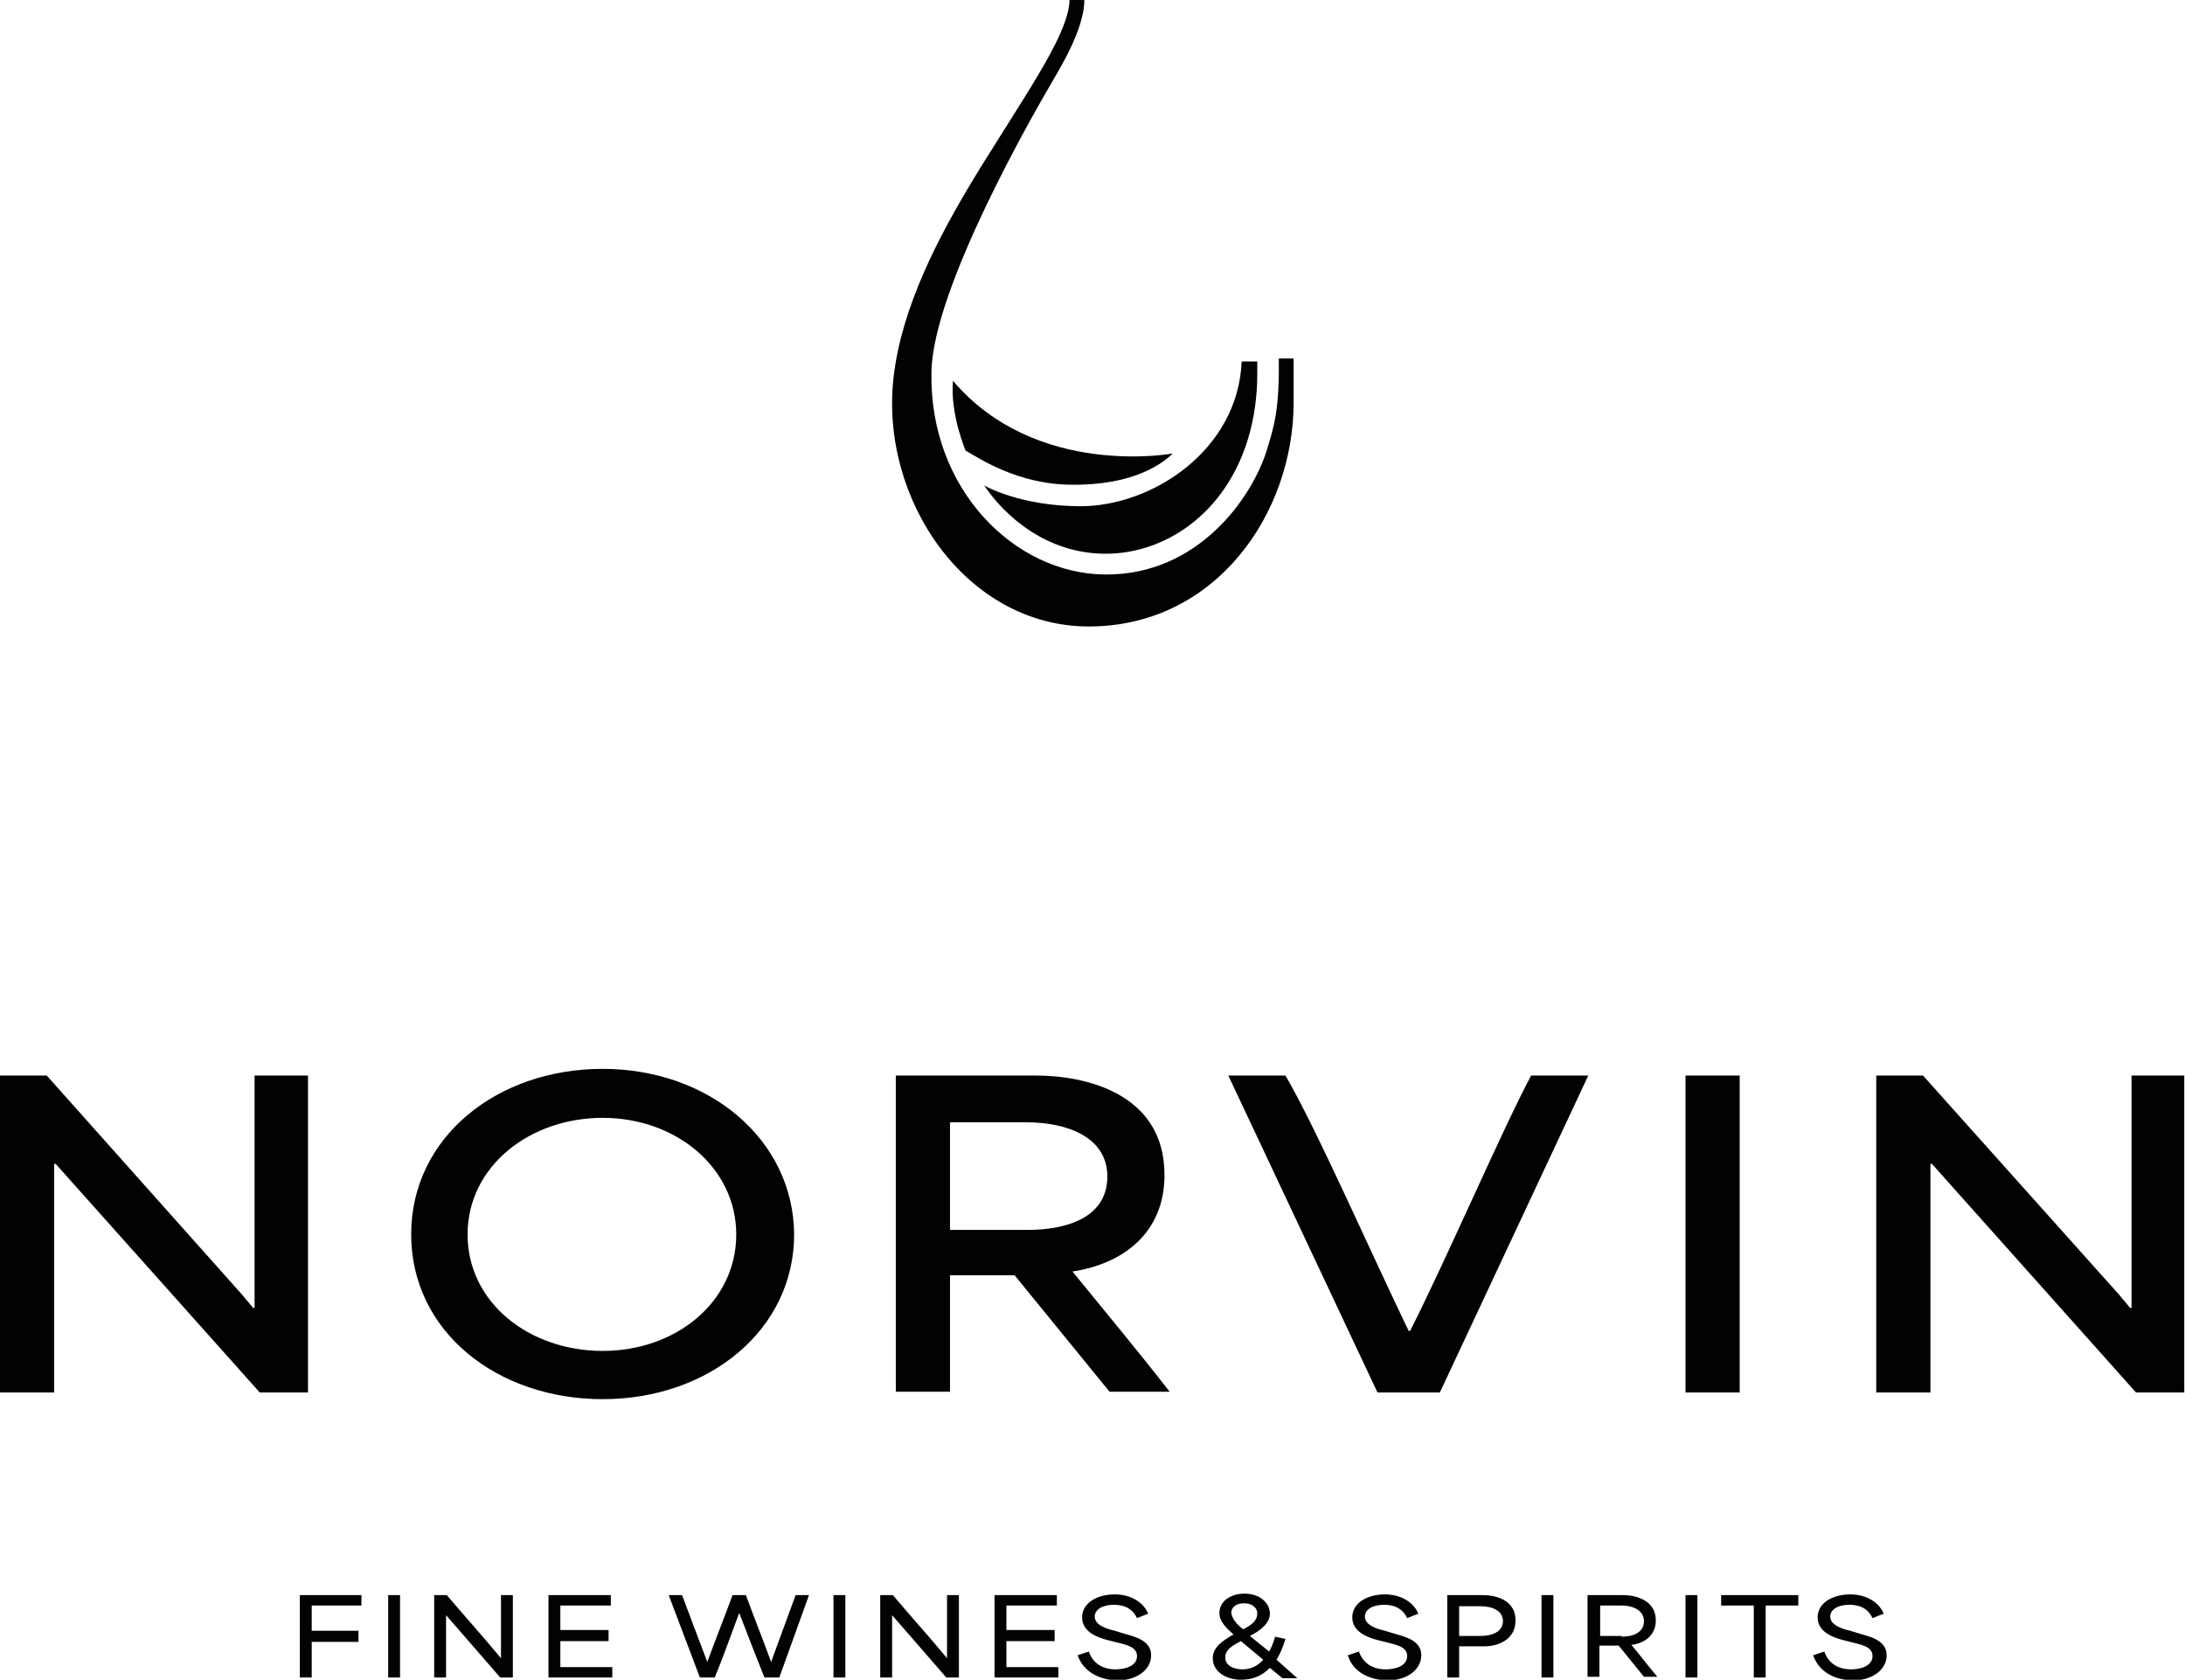
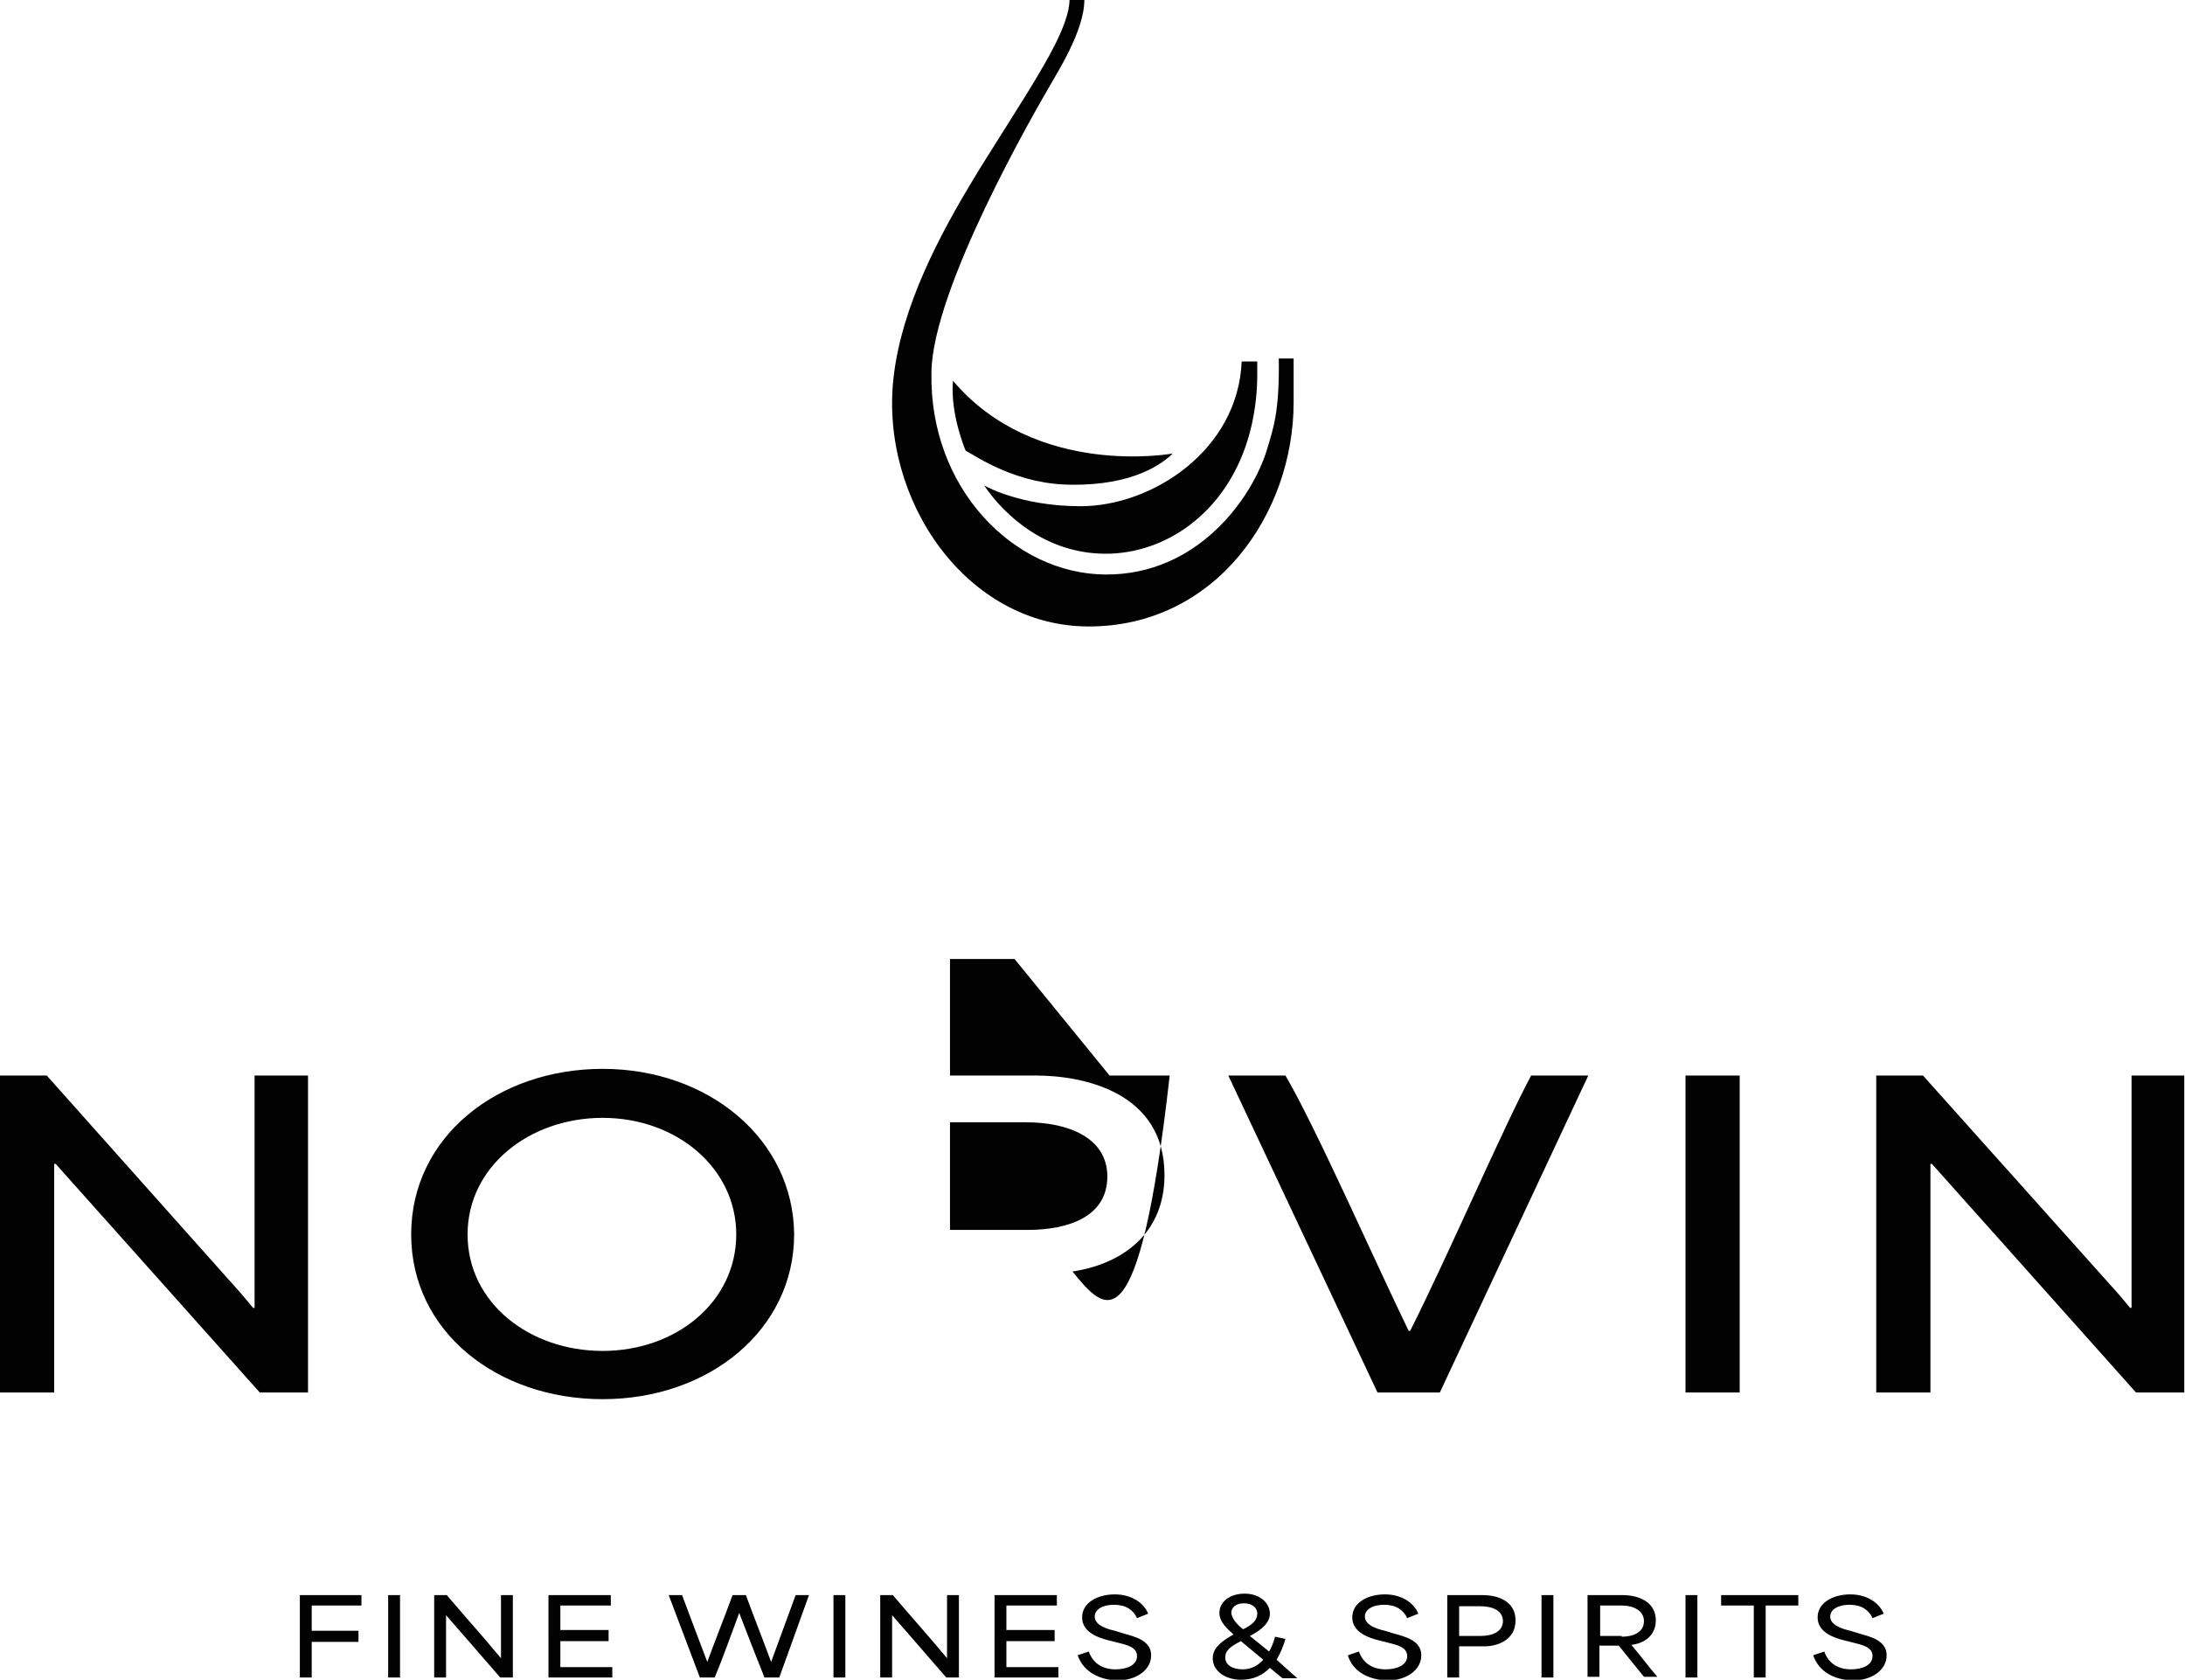
<svg xmlns="http://www.w3.org/2000/svg" version="1.1" id="Calque_1" x="0px" y="0px" viewBox="0 0 294.4 226.3" style="enable-background:new 0 0 294.4 226.3;" xml:space="preserve">
  <style type="text/css">
	.st0{fill:#020203;}
</style>
-   <path class="st0" d="M174.3,48.4c0,1.9,0,4.2,0,5.8c0,15-10.5,30.2-27.6,30.2c-16.5,0-28.2-17.1-26.3-33.6c1.1-9.5,6.1-19,10.9-26.9  c1.3-2.2,6.7-10.6,8.4-13.5c0.8-1.4,4.4-7.1,4.4-10.4l2,0c0,4.2-3.8,10-4.5,11.3c-2.1,3.6-16,27.6-16.1,38.9  c-0.3,15.6,11.1,27.1,23.4,27.2c12.5,0.1,19.8-10.3,21.8-16.8c0.9-3,1.7-5.2,1.6-12.3H174.3z M167.3,48.7  c-0.5,12-12.1,19.5-21.7,19.5c-8.2,0-13-2.8-13-2.8c2.7,4,8.3,9.2,16.4,9.2c7.9,0,16-5.3,19.1-15.3c0.9-2.9,1.3-6,1.3-8.8  c0-0.3,0-1.1,0-1.8L167.3,48.7z M158,61.1c0,0-18.4,3.4-29.6-9.8c-0.4,4.5,1.7,9.4,1.7,9.4c1.6,0.9,7,4.6,14.3,4.6  C152.8,65.4,156.7,62.4,158,61.1z M40.4,214.9h8.3v1.4H42c0,1.1,0,2.3,0,3.4h6.3v1.5H42c0,1.6,0,3.2,0,4.8h-1.6V214.9z M52.3,214.9  h1.6V226h-1.6V214.9z M58.5,214.9h1.7c2.2,2.6,4.9,5.6,7.3,8.5h0v-8.5h1.6V226h-1.7c-2.4-2.8-4.8-5.5-7.3-8.4h0v8.4h-1.6V214.9z   M73.8,214.9h8.5v1.4h-6.8c0,1.1,0,2.2,0,3.3h6.5v1.5h-6.5c0,1.2,0,2.3,0,3.5h7v1.4h-8.6V214.9z M90.1,214.9h1.8  c1.1,2.9,2.2,5.9,3.4,9h0c1.1-3,2.3-6,3.4-9h1.8c1.1,3,2.3,6,3.4,9h0c1.2-3.3,2.2-6,3.3-9h1.8L105,226h-2c-1.3-3.3-2.3-5.8-3.4-8.7  h0c-1.2,3.2-2.1,5.8-3.3,8.7h-2L90.1,214.9z M112.3,214.9h1.6V226h-1.6V214.9z M118.6,214.9h1.7c2.2,2.6,4.9,5.6,7.3,8.5h0v-8.5h1.6  V226h-1.7c-2.4-2.8-4.8-5.5-7.3-8.4h0v8.4h-1.6V214.9z M133.9,214.9h8.5v1.4h-6.8c0,1.1,0,2.2,0,3.3h6.5v1.5h-6.5c0,1.2,0,2.3,0,3.5  h7v1.4h-8.6V214.9z M145.2,223l1.5-0.5c0.6,1.7,2,2.4,3.6,2.4c1.4,0,2.9-0.5,2.9-1.8c0-1.2-1.4-1.5-2.6-1.8l-1.2-0.3  c-1.2-0.3-3.6-1-3.6-3.1c0-2,2.1-3.1,4.4-3.1c2.2,0,3.9,1.1,4.5,2.6l-1.5,0.6c-0.5-1.1-1.5-1.8-3.1-1.8c-1.5,0-2.6,0.6-2.6,1.6  c0,1.2,1.8,1.7,2.7,1.9l1.3,0.4c1.4,0.4,3.6,0.9,3.6,2.9c0,2-2,3.4-4.6,3.4C148.2,226.3,146,225.3,145.2,223z M163.4,223.4  c0-1.5,1.4-2.4,2.8-3.2c-0.9-0.8-1.9-1.7-1.9-2.9c0-1.5,1.4-2.6,3.4-2.6c2.1,0,3.4,1.3,3.4,2.7c0,1.3-1.3,2.3-2.7,3l2.6,2.1  c0.4-0.7,0.6-1.3,0.8-2l1.4,0.3c-0.3,1-0.7,2-1.2,2.8l2.8,2.5h-2l-1.7-1.4c-1,1-2.2,1.6-3.9,1.6  C165.2,226.3,163.4,225.2,163.4,223.4z M167.4,224.9c1.2,0,2.1-0.5,2.8-1.3l-3-2.5c-1.2,0.6-2.1,1.2-2.1,2.1  C165,224.3,166.1,224.9,167.4,224.9z M167.5,219.5c1.2-0.6,1.9-1.2,1.9-2.1c0-0.9-0.8-1.4-1.8-1.4c-1,0-1.7,0.5-1.7,1.3  C166,218.1,166.7,218.9,167.5,219.5z M181.6,223l1.5-0.5c0.6,1.7,2,2.4,3.6,2.4c1.4,0,2.9-0.5,2.9-1.8c0-1.2-1.4-1.5-2.6-1.8  l-1.2-0.3c-1.2-0.3-3.6-1-3.6-3.1c0-2,2.1-3.1,4.4-3.1c2.2,0,3.9,1.1,4.5,2.6l-1.5,0.6c-0.5-1.1-1.5-1.8-3.1-1.8  c-1.5,0-2.6,0.6-2.6,1.6c0,1.2,1.8,1.7,2.7,1.9l1.3,0.4c1.4,0.4,3.6,0.9,3.6,2.9c0,2-2,3.4-4.6,3.4  C184.5,226.3,182.3,225.3,181.6,223z M195,214.9h4.8c2,0,4.4,0.8,4.4,3.4c0,2.7-2.5,3.5-4.2,3.5h-3.4c0,1.6,0,2.5,0,4.2H195V214.9z   M199.5,220.4c1.6,0,3-0.6,3-2c0-1.4-1.4-2-3-2h-2.9c0,1.2,0,2.6,0,4H199.5z M207.7,214.9h1.6V226h-1.6V214.9z M213.9,214.9h4.8  c1.9,0,4.4,0.8,4.4,3.4c0,2-1.5,3.1-3.3,3.3v0c1.2,1.4,2.3,2.9,3.5,4.3h-1.8l-3.4-4.2h-2.6c0,1.4,0,2.8,0,4.2h-1.6V214.9z   M218.5,220.5c1.6,0,3-0.6,3-2.1c0-1.4-1.4-2.1-3-2.1h-2.9c0,1.3,0,2.6,0,4.1H218.5z M227.1,214.9h1.6V226h-1.6V214.9z M231.9,216.3  v-1.4h10.4v1.4h-4.4v9.7h-1.6v-9.7H231.9z M244.3,223l1.5-0.5c0.6,1.7,2,2.4,3.6,2.4c1.4,0,2.9-0.5,2.9-1.8c0-1.2-1.4-1.5-2.6-1.8  l-1.2-0.3c-1.2-0.3-3.6-1-3.6-3.1c0-2,2.1-3.1,4.4-3.1c2.2,0,3.9,1.1,4.5,2.6l-1.5,0.6c-0.5-1.1-1.5-1.8-3.1-1.8  c-1.5,0-2.6,0.6-2.6,1.6c0,1.2,1.8,1.7,2.7,1.9l1.3,0.4c1.4,0.4,3.6,0.9,3.6,2.9c0,2-2,3.4-4.6,3.4  C247.2,226.3,245.1,225.3,244.3,223z M144.5,171.3c6.7-1,12.4-5.1,12.4-13c0-11.2-11-13.4-17.3-13.4h-18.9v42.6h7.3  c0-5.2,0-10.5,0-15.7h8.7l12.8,15.7h8.1C153.4,182.1,148.9,176.7,144.5,171.3L144.5,171.3z M128,165.7c0-4.9,0-9.7,0-14.5h10.3  c5.5,0,10.9,2,10.9,7.3c0,5.4-5.2,7.2-10.8,7.2H128z M190,179.3h-0.2c-4.8-9.9-12.5-27.4-16.6-34.4h-7.7l20.1,42.7h8.4l20-42.7h-7.7  C202.5,152,195,169.4,190,179.3z M227.1,187.6h7.3v-42.7h-7.3V187.6z M287.2,144.9v31.3l-0.2,0l0,0c-0.5-0.6-1-1.2-1.5-1.8  l-26.4-29.5h-6.3v42.7h7.3v-30.8h0.2l27.5,30.8h6.5v-42.7H287.2z M34.3,176.2l-0.2,0l0,0c-0.5-0.6-1-1.2-1.5-1.8L6.3,144.9H0v42.7  h7.3v-30.8h0.2L35,187.6h6.5v-42.7h-7.2V176.2z M81.2,144c-14.2,0-25.8,9.2-25.8,22.3c0,13.1,11.6,22.2,25.8,22.2  c14.4,0,25.8-9.4,25.8-22.2C106.9,153.5,95.5,144,81.2,144z M81.2,182c-9.9,0-18.2-6.5-18.2-15.7c0-9.1,8.3-15.7,18.2-15.7  c10,0,18,6.8,18,15.7C99.2,175.4,91.1,182,81.2,182z" />
+   <path class="st0" d="M174.3,48.4c0,1.9,0,4.2,0,5.8c0,15-10.5,30.2-27.6,30.2c-16.5,0-28.2-17.1-26.3-33.6c1.1-9.5,6.1-19,10.9-26.9  c1.3-2.2,6.7-10.6,8.4-13.5c0.8-1.4,4.4-7.1,4.4-10.4l2,0c0,4.2-3.8,10-4.5,11.3c-2.1,3.6-16,27.6-16.1,38.9  c-0.3,15.6,11.1,27.1,23.4,27.2c12.5,0.1,19.8-10.3,21.8-16.8c0.9-3,1.7-5.2,1.6-12.3H174.3z M167.3,48.7  c-0.5,12-12.1,19.5-21.7,19.5c-8.2,0-13-2.8-13-2.8c2.7,4,8.3,9.2,16.4,9.2c7.9,0,16-5.3,19.1-15.3c0.9-2.9,1.3-6,1.3-8.8  c0-0.3,0-1.1,0-1.8L167.3,48.7z M158,61.1c0,0-18.4,3.4-29.6-9.8c-0.4,4.5,1.7,9.4,1.7,9.4c1.6,0.9,7,4.6,14.3,4.6  C152.8,65.4,156.7,62.4,158,61.1z M40.4,214.9h8.3v1.4H42c0,1.1,0,2.3,0,3.4h6.3v1.5H42c0,1.6,0,3.2,0,4.8h-1.6V214.9z M52.3,214.9  h1.6V226h-1.6V214.9z M58.5,214.9h1.7c2.2,2.6,4.9,5.6,7.3,8.5h0v-8.5h1.6V226h-1.7c-2.4-2.8-4.8-5.5-7.3-8.4h0v8.4h-1.6V214.9z   M73.8,214.9h8.5v1.4h-6.8c0,1.1,0,2.2,0,3.3h6.5v1.5h-6.5c0,1.2,0,2.3,0,3.5h7v1.4h-8.6V214.9z M90.1,214.9h1.8  c1.1,2.9,2.2,5.9,3.4,9h0c1.1-3,2.3-6,3.4-9h1.8c1.1,3,2.3,6,3.4,9h0c1.2-3.3,2.2-6,3.3-9h1.8L105,226h-2c-1.3-3.3-2.3-5.8-3.4-8.7  h0c-1.2,3.2-2.1,5.8-3.3,8.7h-2L90.1,214.9z M112.3,214.9h1.6V226h-1.6V214.9z M118.6,214.9h1.7c2.2,2.6,4.9,5.6,7.3,8.5h0v-8.5h1.6  V226h-1.7c-2.4-2.8-4.8-5.5-7.3-8.4h0v8.4h-1.6V214.9z M133.9,214.9h8.5v1.4h-6.8c0,1.1,0,2.2,0,3.3h6.5v1.5h-6.5c0,1.2,0,2.3,0,3.5  h7v1.4h-8.6V214.9z M145.2,223l1.5-0.5c0.6,1.7,2,2.4,3.6,2.4c1.4,0,2.9-0.5,2.9-1.8c0-1.2-1.4-1.5-2.6-1.8l-1.2-0.3  c-1.2-0.3-3.6-1-3.6-3.1c0-2,2.1-3.1,4.4-3.1c2.2,0,3.9,1.1,4.5,2.6l-1.5,0.6c-0.5-1.1-1.5-1.8-3.1-1.8c-1.5,0-2.6,0.6-2.6,1.6  c0,1.2,1.8,1.7,2.7,1.9l1.3,0.4c1.4,0.4,3.6,0.9,3.6,2.9c0,2-2,3.4-4.6,3.4C148.2,226.3,146,225.3,145.2,223z M163.4,223.4  c0-1.5,1.4-2.4,2.8-3.2c-0.9-0.8-1.9-1.7-1.9-2.9c0-1.5,1.4-2.6,3.4-2.6c2.1,0,3.4,1.3,3.4,2.7c0,1.3-1.3,2.3-2.7,3l2.6,2.1  c0.4-0.7,0.6-1.3,0.8-2l1.4,0.3c-0.3,1-0.7,2-1.2,2.8l2.8,2.5h-2l-1.7-1.4c-1,1-2.2,1.6-3.9,1.6  C165.2,226.3,163.4,225.2,163.4,223.4z M167.4,224.9c1.2,0,2.1-0.5,2.8-1.3l-3-2.5c-1.2,0.6-2.1,1.2-2.1,2.1  C165,224.3,166.1,224.9,167.4,224.9z M167.5,219.5c1.2-0.6,1.9-1.2,1.9-2.1c0-0.9-0.8-1.4-1.8-1.4c-1,0-1.7,0.5-1.7,1.3  C166,218.1,166.7,218.9,167.5,219.5z M181.6,223l1.5-0.5c0.6,1.7,2,2.4,3.6,2.4c1.4,0,2.9-0.5,2.9-1.8c0-1.2-1.4-1.5-2.6-1.8  l-1.2-0.3c-1.2-0.3-3.6-1-3.6-3.1c0-2,2.1-3.1,4.4-3.1c2.2,0,3.9,1.1,4.5,2.6l-1.5,0.6c-0.5-1.1-1.5-1.8-3.1-1.8  c-1.5,0-2.6,0.6-2.6,1.6c0,1.2,1.8,1.7,2.7,1.9l1.3,0.4c1.4,0.4,3.6,0.9,3.6,2.9c0,2-2,3.4-4.6,3.4  C184.5,226.3,182.3,225.3,181.6,223z M195,214.9h4.8c2,0,4.4,0.8,4.4,3.4c0,2.7-2.5,3.5-4.2,3.5h-3.4c0,1.6,0,2.5,0,4.2H195V214.9z   M199.5,220.4c1.6,0,3-0.6,3-2c0-1.4-1.4-2-3-2h-2.9c0,1.2,0,2.6,0,4H199.5z M207.7,214.9h1.6V226h-1.6V214.9z M213.9,214.9h4.8  c1.9,0,4.4,0.8,4.4,3.4c0,2-1.5,3.1-3.3,3.3v0c1.2,1.4,2.3,2.9,3.5,4.3h-1.8l-3.4-4.2h-2.6c0,1.4,0,2.8,0,4.2h-1.6V214.9z   M218.5,220.5c1.6,0,3-0.6,3-2.1c0-1.4-1.4-2.1-3-2.1h-2.9c0,1.3,0,2.6,0,4.1H218.5z M227.1,214.9h1.6V226h-1.6V214.9z M231.9,216.3  v-1.4h10.4v1.4h-4.4v9.7h-1.6v-9.7H231.9z M244.3,223l1.5-0.5c0.6,1.7,2,2.4,3.6,2.4c1.4,0,2.9-0.5,2.9-1.8c0-1.2-1.4-1.5-2.6-1.8  l-1.2-0.3c-1.2-0.3-3.6-1-3.6-3.1c0-2,2.1-3.1,4.4-3.1c2.2,0,3.9,1.1,4.5,2.6l-1.5,0.6c-0.5-1.1-1.5-1.8-3.1-1.8  c-1.5,0-2.6,0.6-2.6,1.6c0,1.2,1.8,1.7,2.7,1.9l1.3,0.4c1.4,0.4,3.6,0.9,3.6,2.9c0,2-2,3.4-4.6,3.4  C247.2,226.3,245.1,225.3,244.3,223z M144.5,171.3c6.7-1,12.4-5.1,12.4-13c0-11.2-11-13.4-17.3-13.4h-18.9h7.3  c0-5.2,0-10.5,0-15.7h8.7l12.8,15.7h8.1C153.4,182.1,148.9,176.7,144.5,171.3L144.5,171.3z M128,165.7c0-4.9,0-9.7,0-14.5h10.3  c5.5,0,10.9,2,10.9,7.3c0,5.4-5.2,7.2-10.8,7.2H128z M190,179.3h-0.2c-4.8-9.9-12.5-27.4-16.6-34.4h-7.7l20.1,42.7h8.4l20-42.7h-7.7  C202.5,152,195,169.4,190,179.3z M227.1,187.6h7.3v-42.7h-7.3V187.6z M287.2,144.9v31.3l-0.2,0l0,0c-0.5-0.6-1-1.2-1.5-1.8  l-26.4-29.5h-6.3v42.7h7.3v-30.8h0.2l27.5,30.8h6.5v-42.7H287.2z M34.3,176.2l-0.2,0l0,0c-0.5-0.6-1-1.2-1.5-1.8L6.3,144.9H0v42.7  h7.3v-30.8h0.2L35,187.6h6.5v-42.7h-7.2V176.2z M81.2,144c-14.2,0-25.8,9.2-25.8,22.3c0,13.1,11.6,22.2,25.8,22.2  c14.4,0,25.8-9.4,25.8-22.2C106.9,153.5,95.5,144,81.2,144z M81.2,182c-9.9,0-18.2-6.5-18.2-15.7c0-9.1,8.3-15.7,18.2-15.7  c10,0,18,6.8,18,15.7C99.2,175.4,91.1,182,81.2,182z" />
</svg>